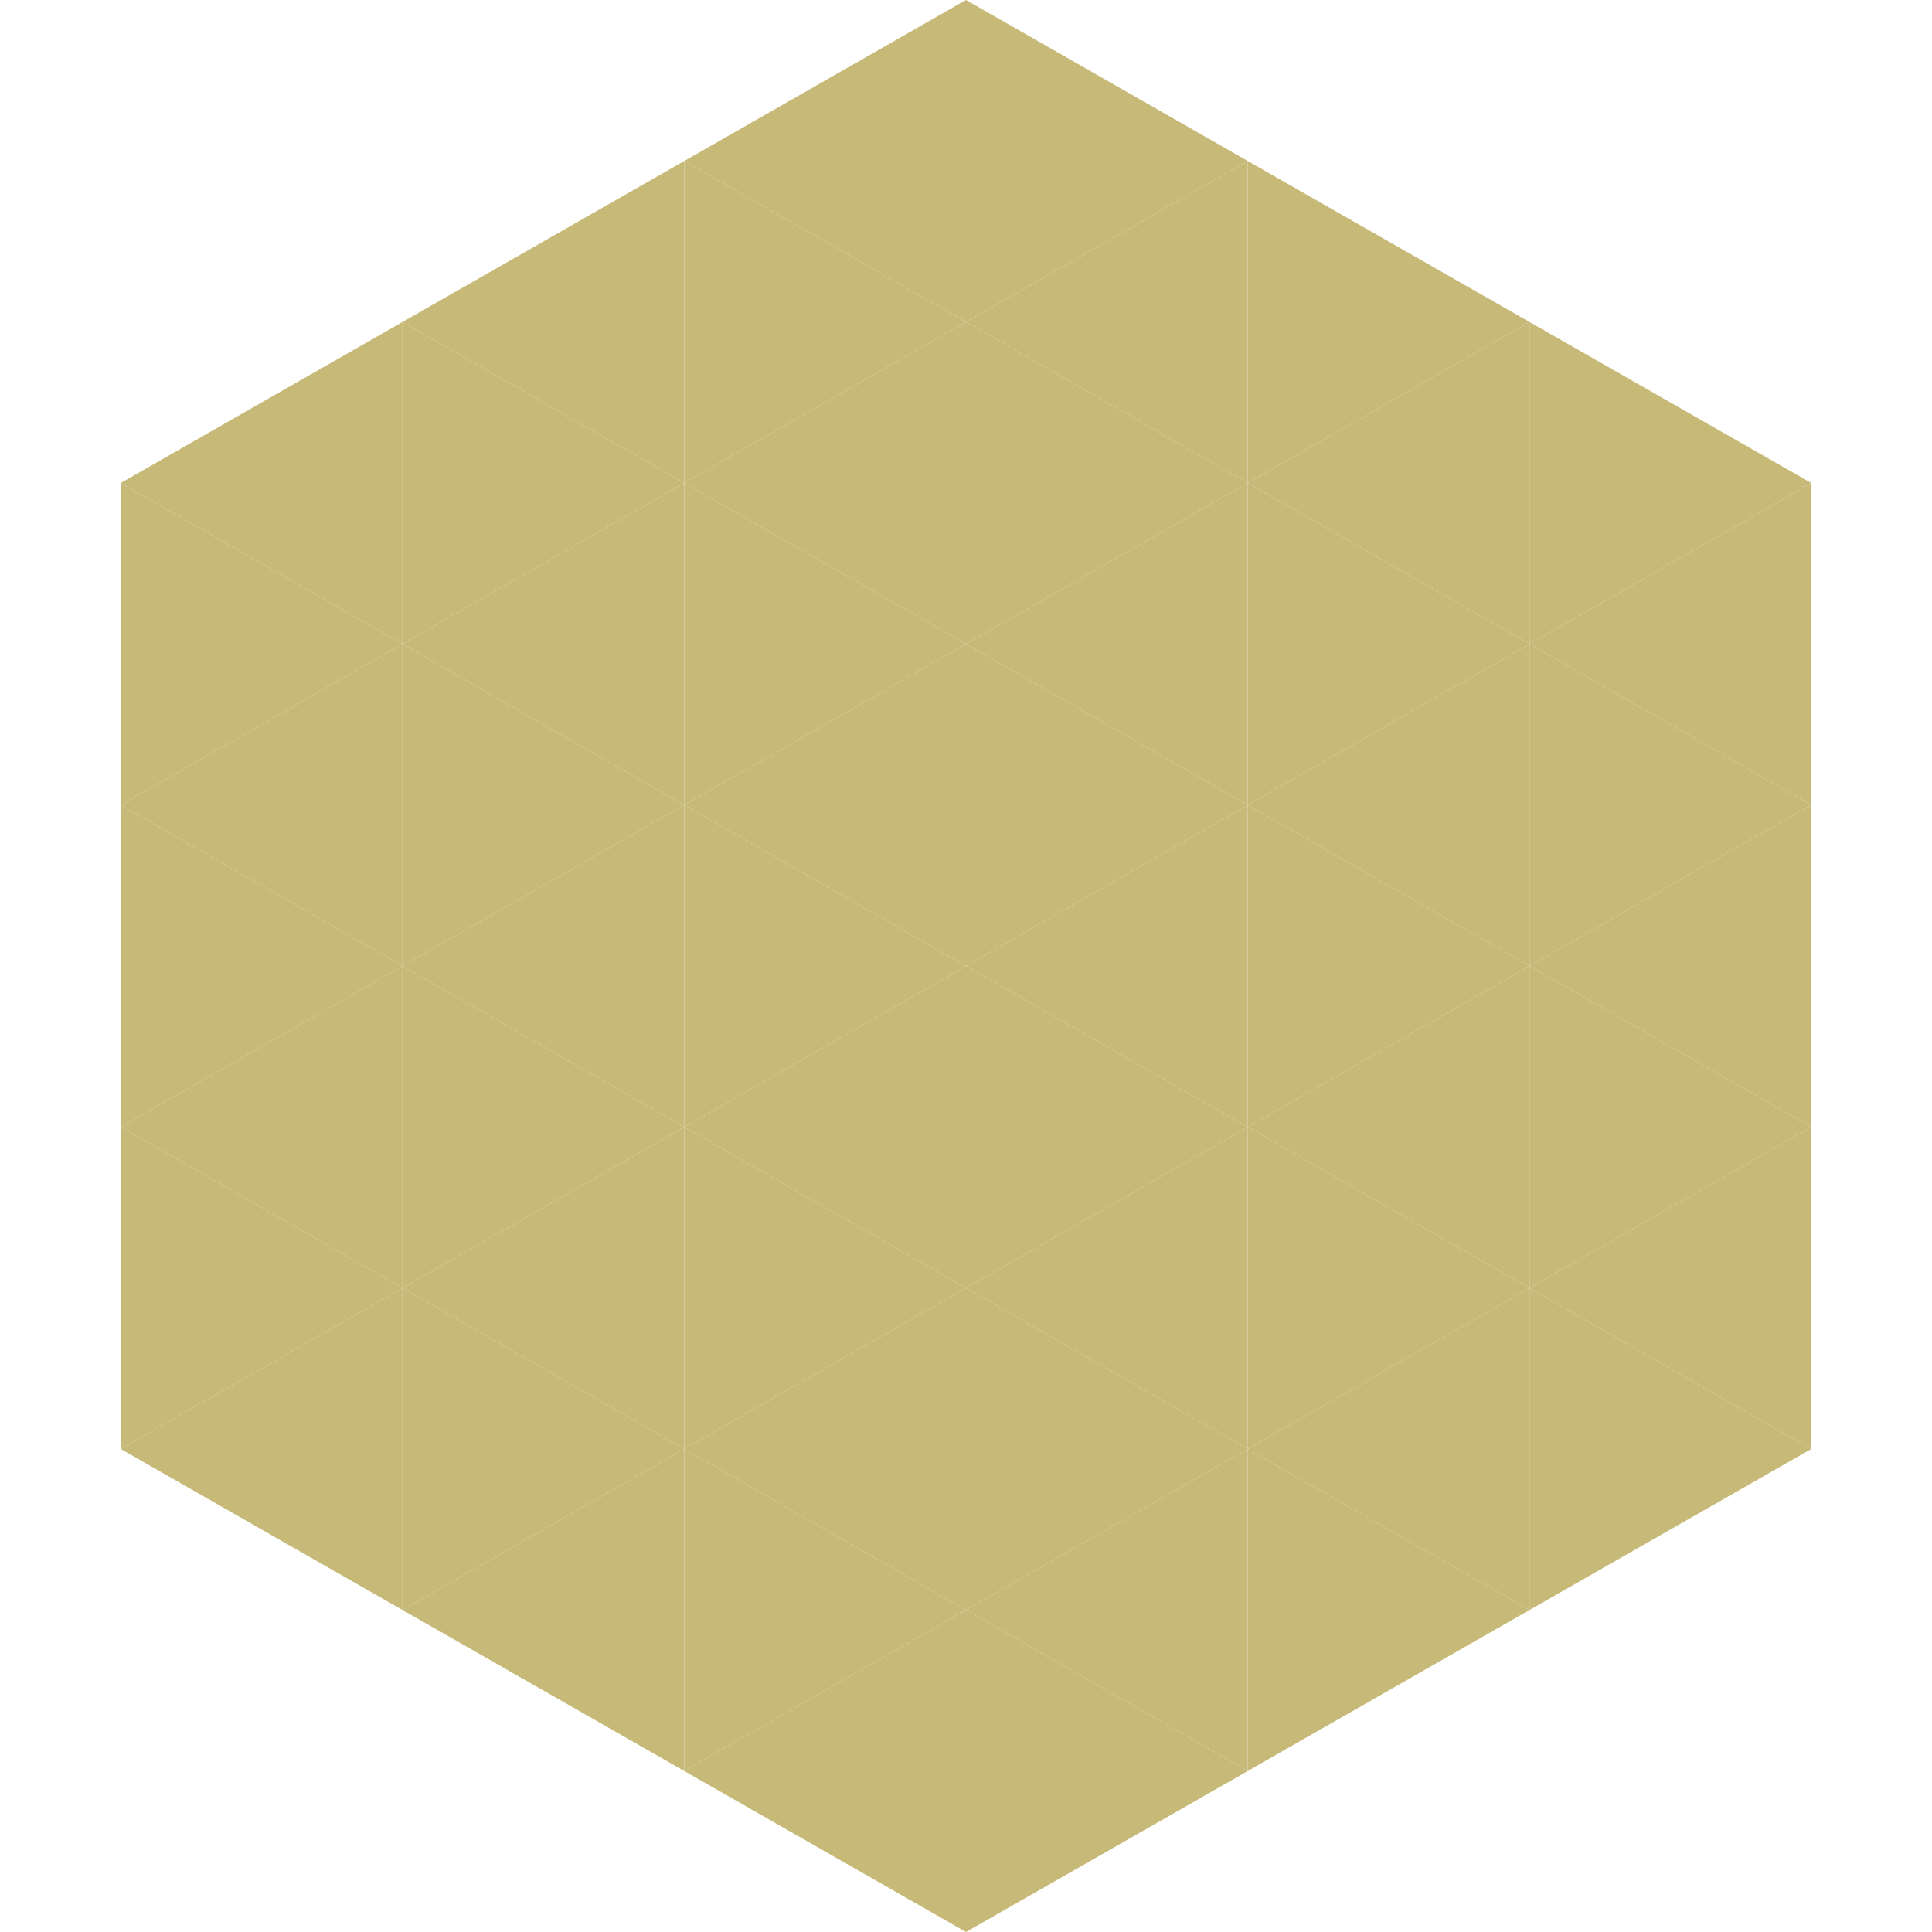
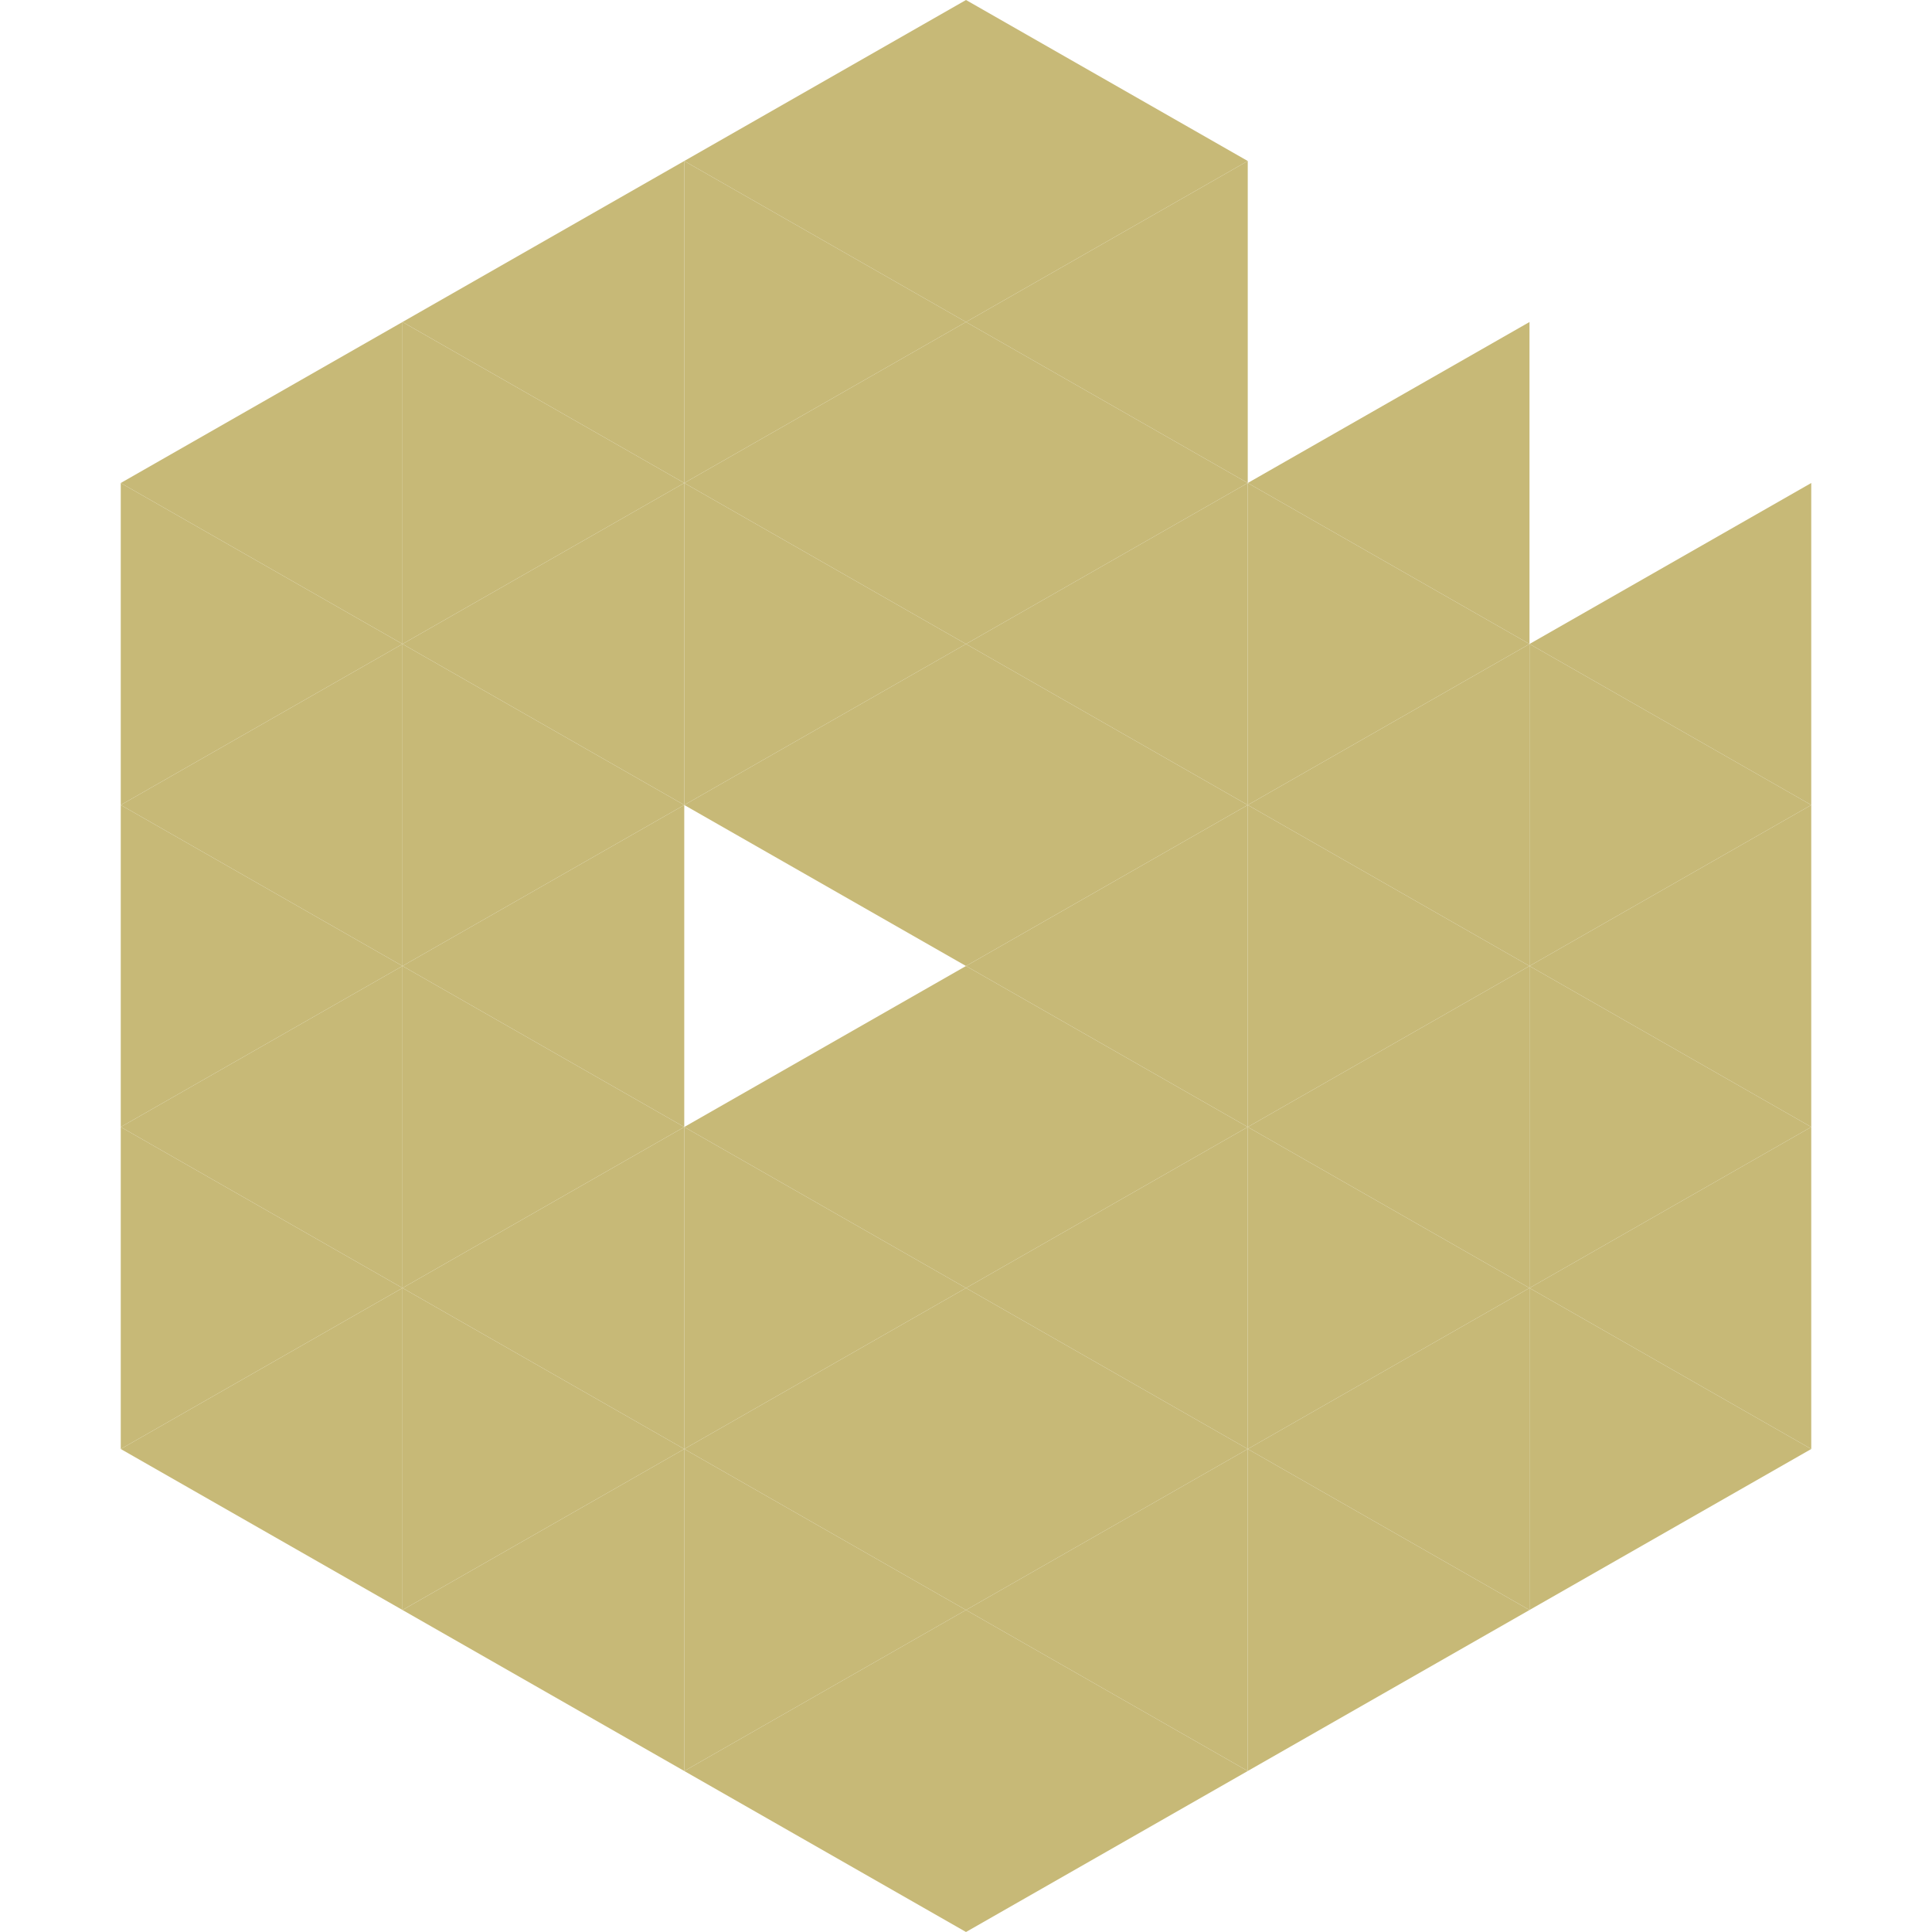
<svg xmlns="http://www.w3.org/2000/svg" width="240" height="240">
  <polygon points="50,40 15,60 50,80" style="fill:rgb(199,185,119)" />
-   <polygon points="190,40 225,60 190,80" style="fill:rgb(199,185,119)" />
  <polygon points="15,60 50,80 15,100" style="fill:rgb(199,185,119)" />
  <polygon points="225,60 190,80 225,100" style="fill:rgb(199,185,119)" />
  <polygon points="50,80 15,100 50,120" style="fill:rgb(199,185,119)" />
  <polygon points="190,80 225,100 190,120" style="fill:rgb(199,185,119)" />
  <polygon points="15,100 50,120 15,140" style="fill:rgb(199,185,119)" />
  <polygon points="225,100 190,120 225,140" style="fill:rgb(199,185,119)" />
  <polygon points="50,120 15,140 50,160" style="fill:rgb(199,185,119)" />
  <polygon points="190,120 225,140 190,160" style="fill:rgb(199,185,119)" />
  <polygon points="15,140 50,160 15,180" style="fill:rgb(199,185,119)" />
  <polygon points="225,140 190,160 225,180" style="fill:rgb(199,185,119)" />
  <polygon points="50,160 15,180 50,200" style="fill:rgb(199,185,119)" />
  <polygon points="190,160 225,180 190,200" style="fill:rgb(199,185,119)" />
  <polygon points="15,180 50,200 15,220" style="fill:rgb(255,255,255); fill-opacity:0" />
  <polygon points="225,180 190,200 225,220" style="fill:rgb(255,255,255); fill-opacity:0" />
  <polygon points="50,0 85,20 50,40" style="fill:rgb(255,255,255); fill-opacity:0" />
  <polygon points="190,0 155,20 190,40" style="fill:rgb(255,255,255); fill-opacity:0" />
  <polygon points="85,20 50,40 85,60" style="fill:rgb(199,185,119)" />
-   <polygon points="155,20 190,40 155,60" style="fill:rgb(199,185,119)" />
  <polygon points="50,40 85,60 50,80" style="fill:rgb(199,185,119)" />
  <polygon points="190,40 155,60 190,80" style="fill:rgb(199,185,119)" />
  <polygon points="85,60 50,80 85,100" style="fill:rgb(199,185,119)" />
  <polygon points="155,60 190,80 155,100" style="fill:rgb(199,185,119)" />
  <polygon points="50,80 85,100 50,120" style="fill:rgb(199,185,119)" />
  <polygon points="190,80 155,100 190,120" style="fill:rgb(199,185,119)" />
  <polygon points="85,100 50,120 85,140" style="fill:rgb(199,185,119)" />
  <polygon points="155,100 190,120 155,140" style="fill:rgb(199,185,119)" />
  <polygon points="50,120 85,140 50,160" style="fill:rgb(199,185,119)" />
  <polygon points="190,120 155,140 190,160" style="fill:rgb(199,185,119)" />
  <polygon points="85,140 50,160 85,180" style="fill:rgb(199,185,119)" />
  <polygon points="155,140 190,160 155,180" style="fill:rgb(199,185,119)" />
  <polygon points="50,160 85,180 50,200" style="fill:rgb(199,185,119)" />
  <polygon points="190,160 155,180 190,200" style="fill:rgb(199,185,119)" />
  <polygon points="85,180 50,200 85,220" style="fill:rgb(199,185,119)" />
  <polygon points="155,180 190,200 155,220" style="fill:rgb(199,185,119)" />
  <polygon points="120,0 85,20 120,40" style="fill:rgb(199,185,119)" />
  <polygon points="120,0 155,20 120,40" style="fill:rgb(199,185,119)" />
  <polygon points="85,20 120,40 85,60" style="fill:rgb(199,185,119)" />
  <polygon points="155,20 120,40 155,60" style="fill:rgb(199,185,119)" />
  <polygon points="120,40 85,60 120,80" style="fill:rgb(199,185,119)" />
  <polygon points="120,40 155,60 120,80" style="fill:rgb(199,185,119)" />
  <polygon points="85,60 120,80 85,100" style="fill:rgb(199,185,119)" />
  <polygon points="155,60 120,80 155,100" style="fill:rgb(199,185,119)" />
  <polygon points="120,80 85,100 120,120" style="fill:rgb(199,185,119)" />
  <polygon points="120,80 155,100 120,120" style="fill:rgb(199,185,119)" />
-   <polygon points="85,100 120,120 85,140" style="fill:rgb(199,185,119)" />
  <polygon points="155,100 120,120 155,140" style="fill:rgb(199,185,119)" />
  <polygon points="120,120 85,140 120,160" style="fill:rgb(199,185,119)" />
  <polygon points="120,120 155,140 120,160" style="fill:rgb(199,185,119)" />
  <polygon points="85,140 120,160 85,180" style="fill:rgb(199,185,119)" />
  <polygon points="155,140 120,160 155,180" style="fill:rgb(199,185,119)" />
  <polygon points="120,160 85,180 120,200" style="fill:rgb(199,185,119)" />
  <polygon points="120,160 155,180 120,200" style="fill:rgb(199,185,119)" />
  <polygon points="85,180 120,200 85,220" style="fill:rgb(199,185,119)" />
  <polygon points="155,180 120,200 155,220" style="fill:rgb(199,185,119)" />
  <polygon points="120,200 85,220 120,240" style="fill:rgb(199,185,119)" />
  <polygon points="120,200 155,220 120,240" style="fill:rgb(199,185,119)" />
  <polygon points="85,220 120,240 85,260" style="fill:rgb(255,255,255); fill-opacity:0" />
-   <polygon points="155,220 120,240 155,260" style="fill:rgb(255,255,255); fill-opacity:0" />
</svg>